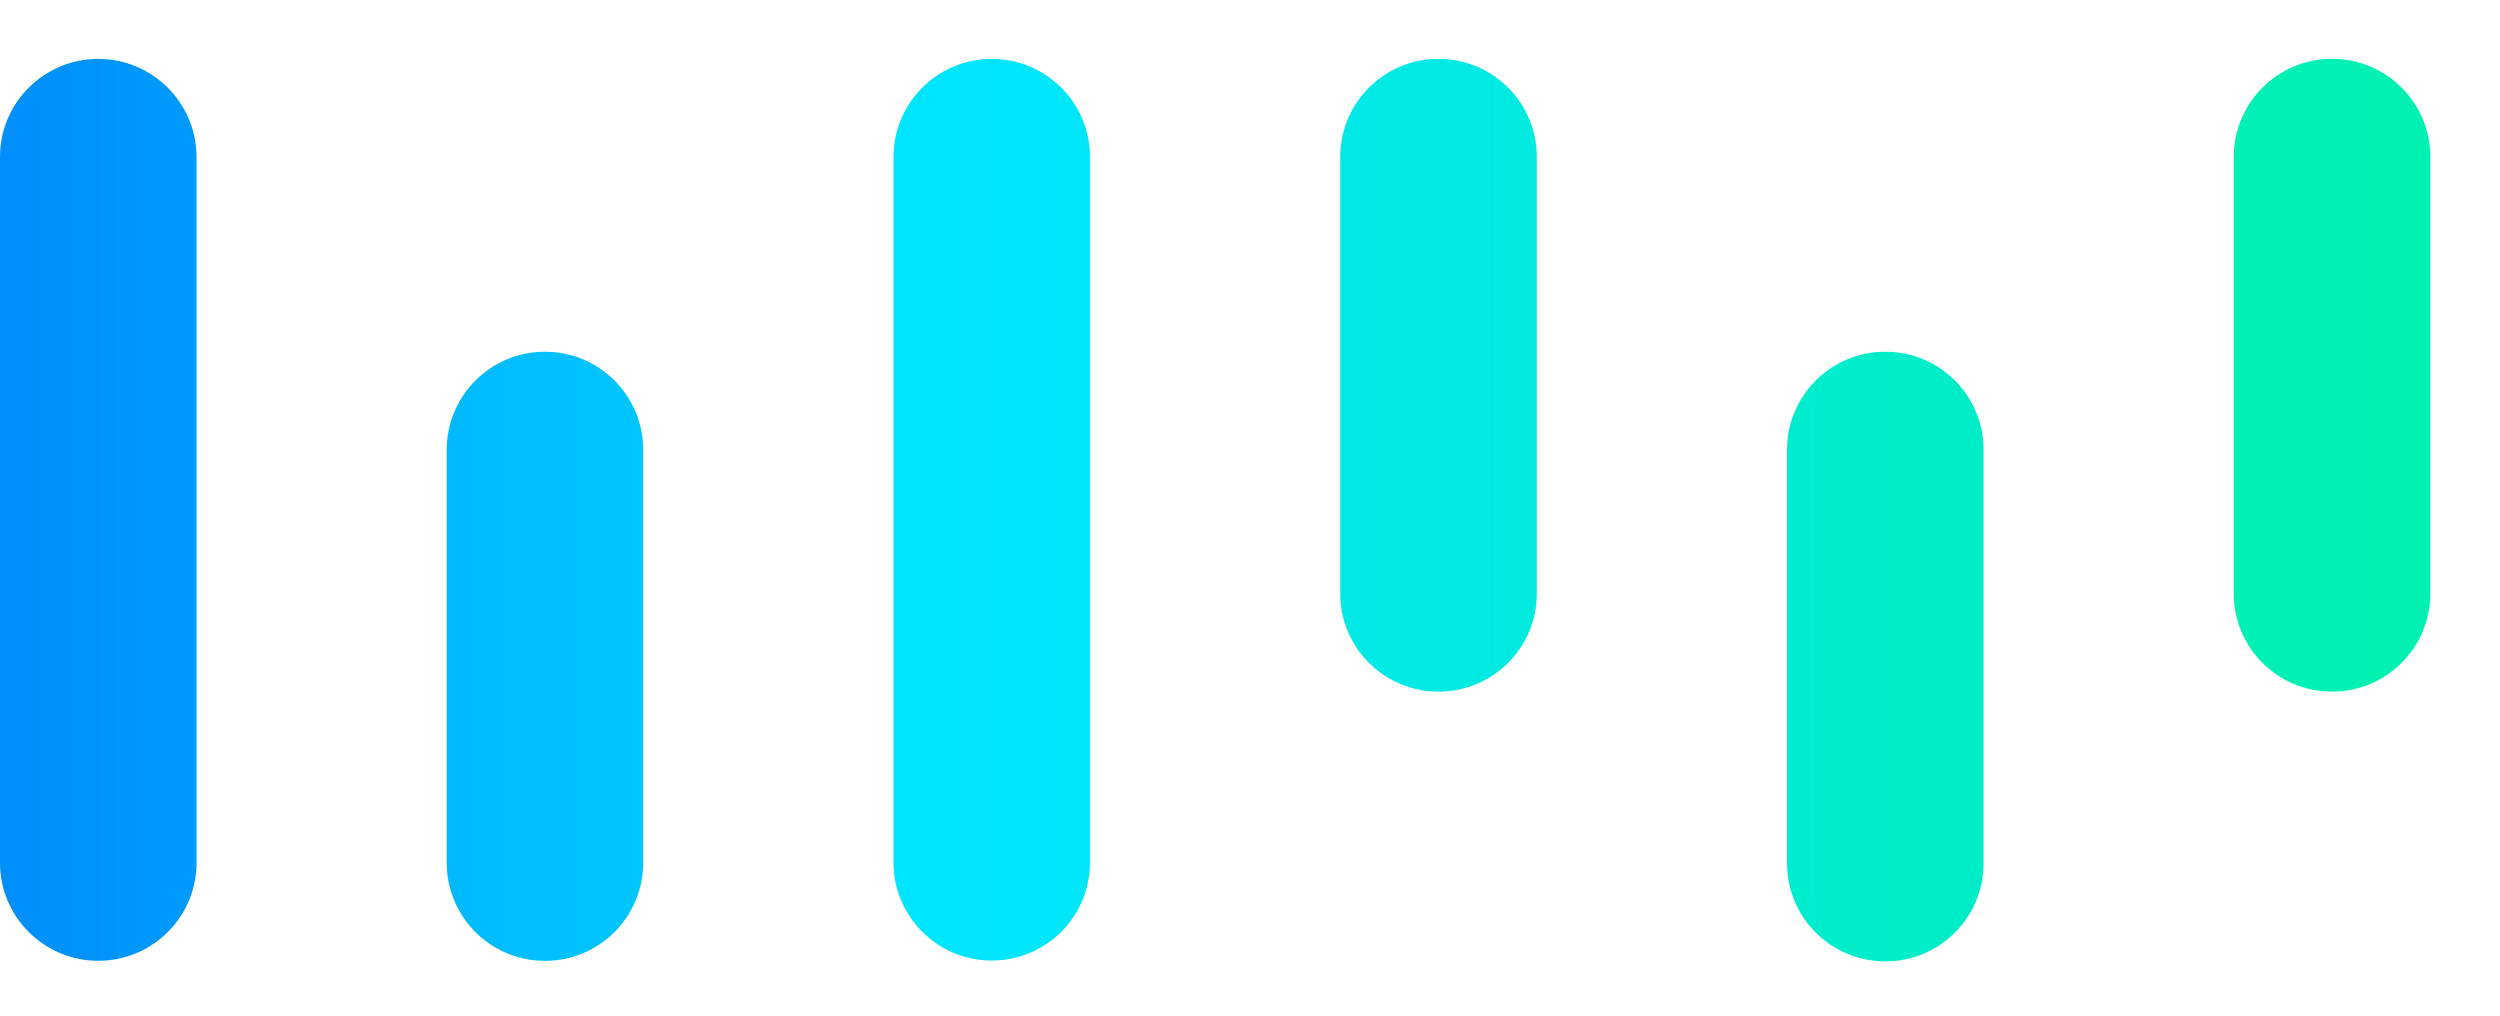
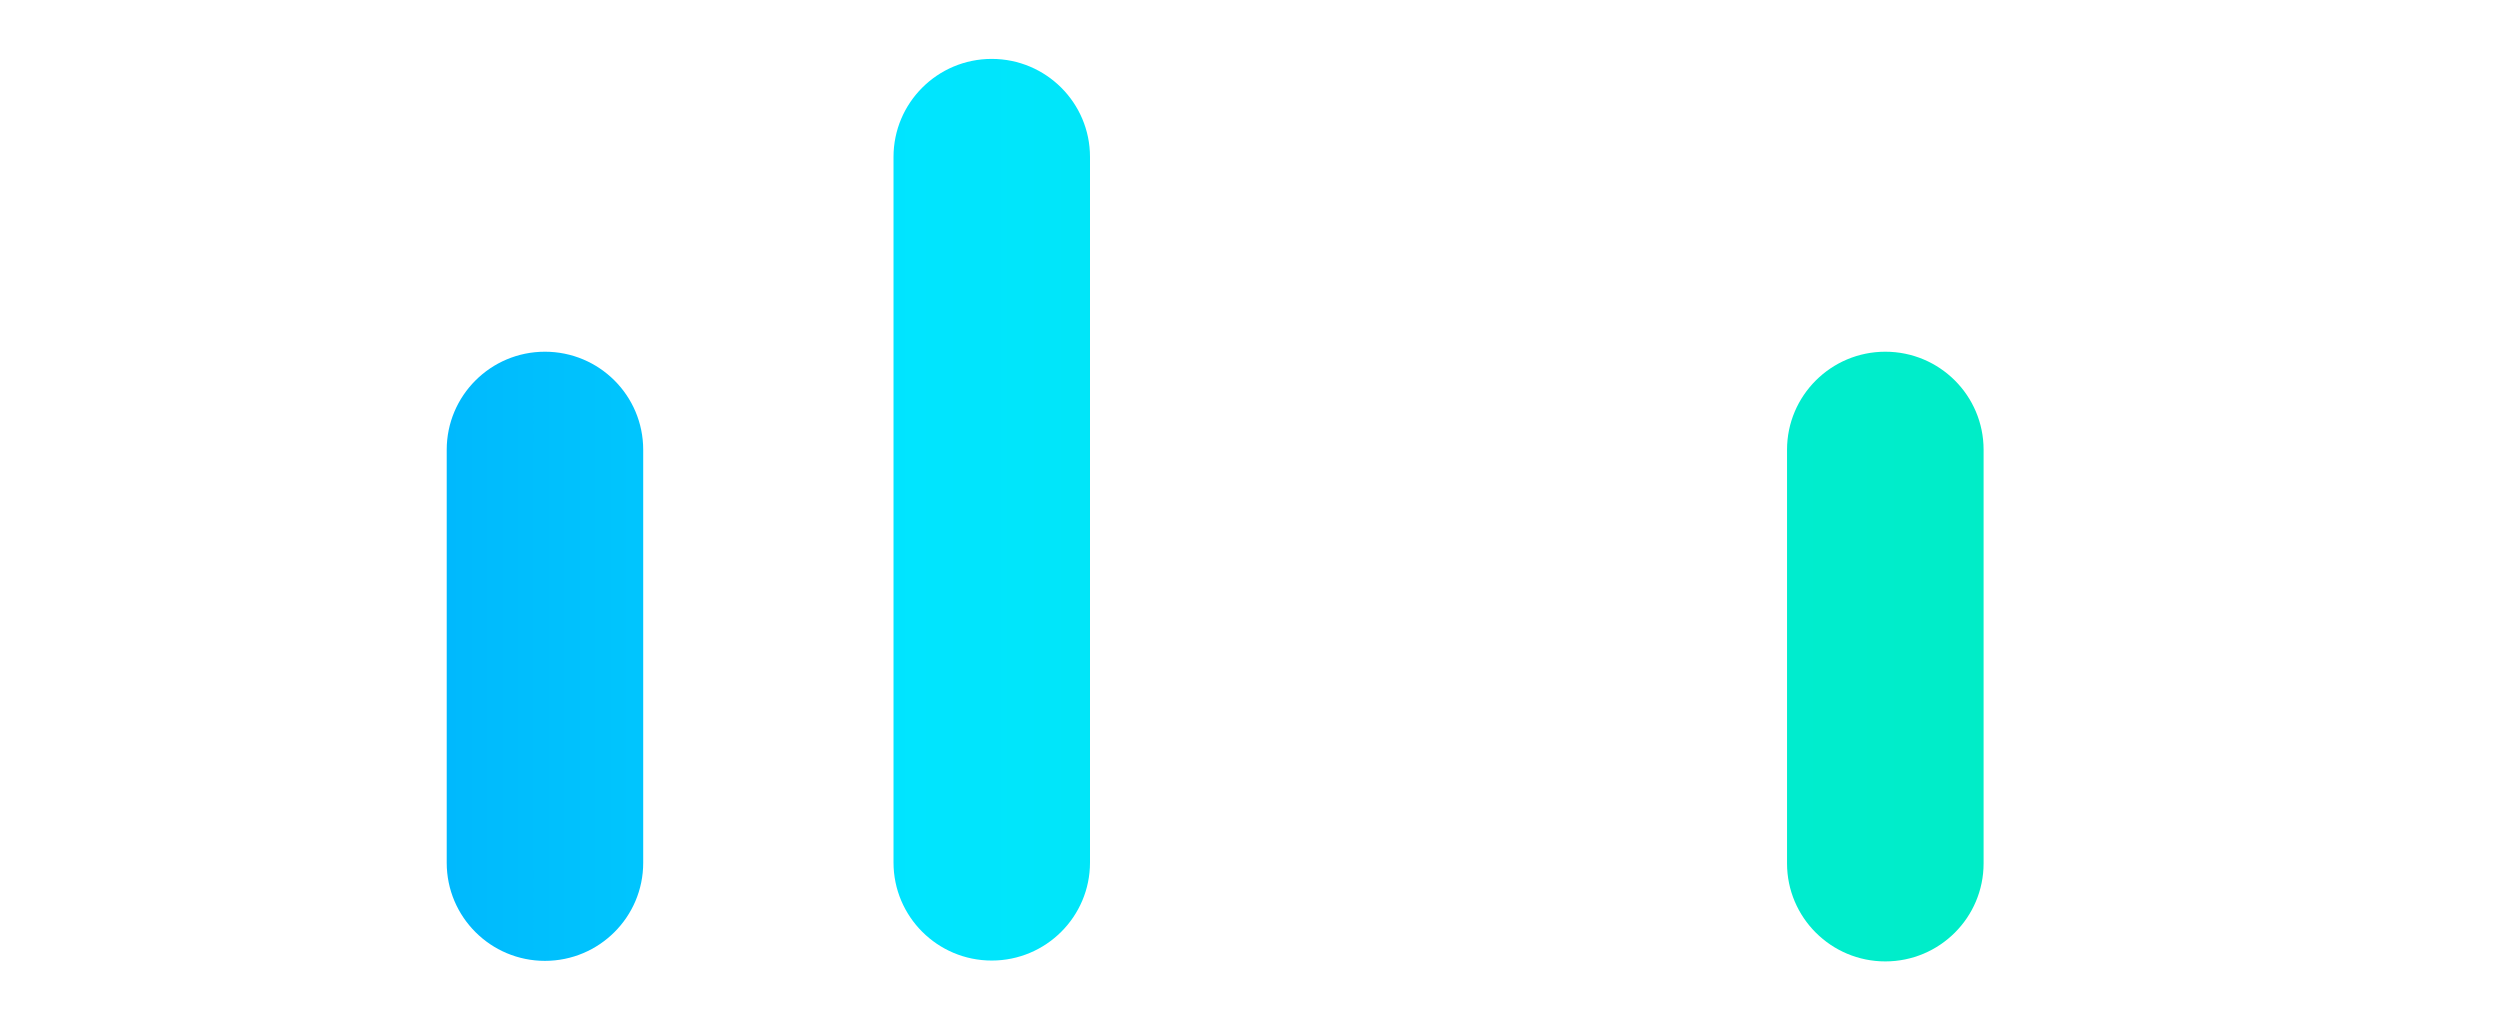
<svg xmlns="http://www.w3.org/2000/svg" width="32" height="13" viewBox="0 0 32 13" fill="none">
  <g clip-path="url(#clip0_11_353)">
-     <path d="M1.258 0.754C0.563 0.754 0 1.316 0 2.009V11.043C0 11.736 0.563 12.298 1.258 12.298C1.952 12.298 2.516 11.736 2.516 11.043V2.009C2.514 1.316 1.952 0.754 1.258 0.754Z" fill="url(#paint0_linear_11_353)" />
    <path d="M6.975 4.502C6.281 4.502 5.718 5.064 5.718 5.757V11.044C5.718 11.737 6.281 12.299 6.975 12.299C7.67 12.299 8.233 11.737 8.233 11.044V5.757C8.233 5.063 7.67 4.502 6.975 4.502Z" fill="url(#paint1_linear_11_353)" />
    <path d="M12.694 0.754C12 0.754 11.437 1.316 11.437 2.009V11.04C11.437 11.733 12 12.295 12.694 12.295C13.389 12.295 13.952 11.733 13.952 11.04V2.009C13.952 1.316 13.389 0.754 12.694 0.754Z" fill="url(#paint2_linear_11_353)" />
    <path d="M24.132 4.502C23.438 4.502 22.874 5.064 22.874 5.757V11.051C22.874 11.744 23.438 12.306 24.132 12.306C24.827 12.306 25.39 11.744 25.39 11.051V5.757C25.39 5.063 24.827 4.502 24.132 4.502Z" fill="url(#paint3_linear_11_353)" />
-     <path d="M29.85 0.753C29.155 0.753 28.592 1.315 28.592 2.008V7.598C28.592 8.292 29.155 8.853 29.85 8.853C30.544 8.853 31.108 8.292 31.108 7.598V2.008C31.108 1.315 30.546 0.753 29.85 0.753Z" fill="url(#paint4_linear_11_353)" />
-     <path d="M18.413 0.753C17.719 0.753 17.155 1.315 17.155 2.008V7.598C17.155 8.292 17.719 8.853 18.413 8.853C19.108 8.853 19.671 8.292 19.671 7.598V2.008C19.671 1.315 19.108 0.753 18.413 0.753Z" fill="url(#paint5_linear_11_353)" />
  </g>
  <defs>
    <linearGradient id="paint0_linear_11_353" x1="-0.001" y1="6.526" x2="44.929" y2="6.526" gradientUnits="userSpaceOnUse">
      <stop stop-color="#008EFB" />
      <stop offset="0.383" stop-color="#00E5FF" />
      <stop offset="0.989" stop-color="#00F1B0" />
      <stop offset="1" stop-color="#00F1B0" />
    </linearGradient>
    <linearGradient id="paint1_linear_11_353" x1="-2.765" y1="8.4" x2="42.165" y2="8.4" gradientUnits="userSpaceOnUse">
      <stop stop-color="#008EFB" />
      <stop offset="0.383" stop-color="#00E5FF" />
      <stop offset="0.989" stop-color="#00F1B0" />
      <stop offset="1" stop-color="#00F1B0" />
    </linearGradient>
    <linearGradient id="paint2_linear_11_353" x1="-5.529" y1="6.525" x2="39.401" y2="6.525" gradientUnits="userSpaceOnUse">
      <stop stop-color="#008EFB" />
      <stop offset="0.383" stop-color="#00E5FF" />
      <stop offset="0.989" stop-color="#00F1B0" />
      <stop offset="1" stop-color="#00F1B0" />
    </linearGradient>
    <linearGradient id="paint3_linear_11_353" x1="-11.057" y1="8.403" x2="33.873" y2="8.403" gradientUnits="userSpaceOnUse">
      <stop stop-color="#008EFB" />
      <stop offset="0.383" stop-color="#00E5FF" />
      <stop offset="0.989" stop-color="#00F1B0" />
      <stop offset="1" stop-color="#00F1B0" />
    </linearGradient>
    <linearGradient id="paint4_linear_11_353" x1="-13.822" y1="4.803" x2="31.108" y2="4.803" gradientUnits="userSpaceOnUse">
      <stop stop-color="#008EFB" />
      <stop offset="0.383" stop-color="#00E5FF" />
      <stop offset="0.989" stop-color="#00F1B0" />
      <stop offset="1" stop-color="#00F1B0" />
    </linearGradient>
    <linearGradient id="paint5_linear_11_353" x1="-8.293" y1="4.803" x2="36.636" y2="4.803" gradientUnits="userSpaceOnUse">
      <stop stop-color="#008EFB" />
      <stop offset="0.383" stop-color="#00E5FF" />
      <stop offset="0.989" stop-color="#00F1B0" />
      <stop offset="1" stop-color="#00F1B0" />
    </linearGradient>
    <clipPath id="clip0_11_353">
      <rect width="31.108" height="11.553" fill="white" transform="translate(0 0.753)" />
    </clipPath>
  </defs>
</svg>